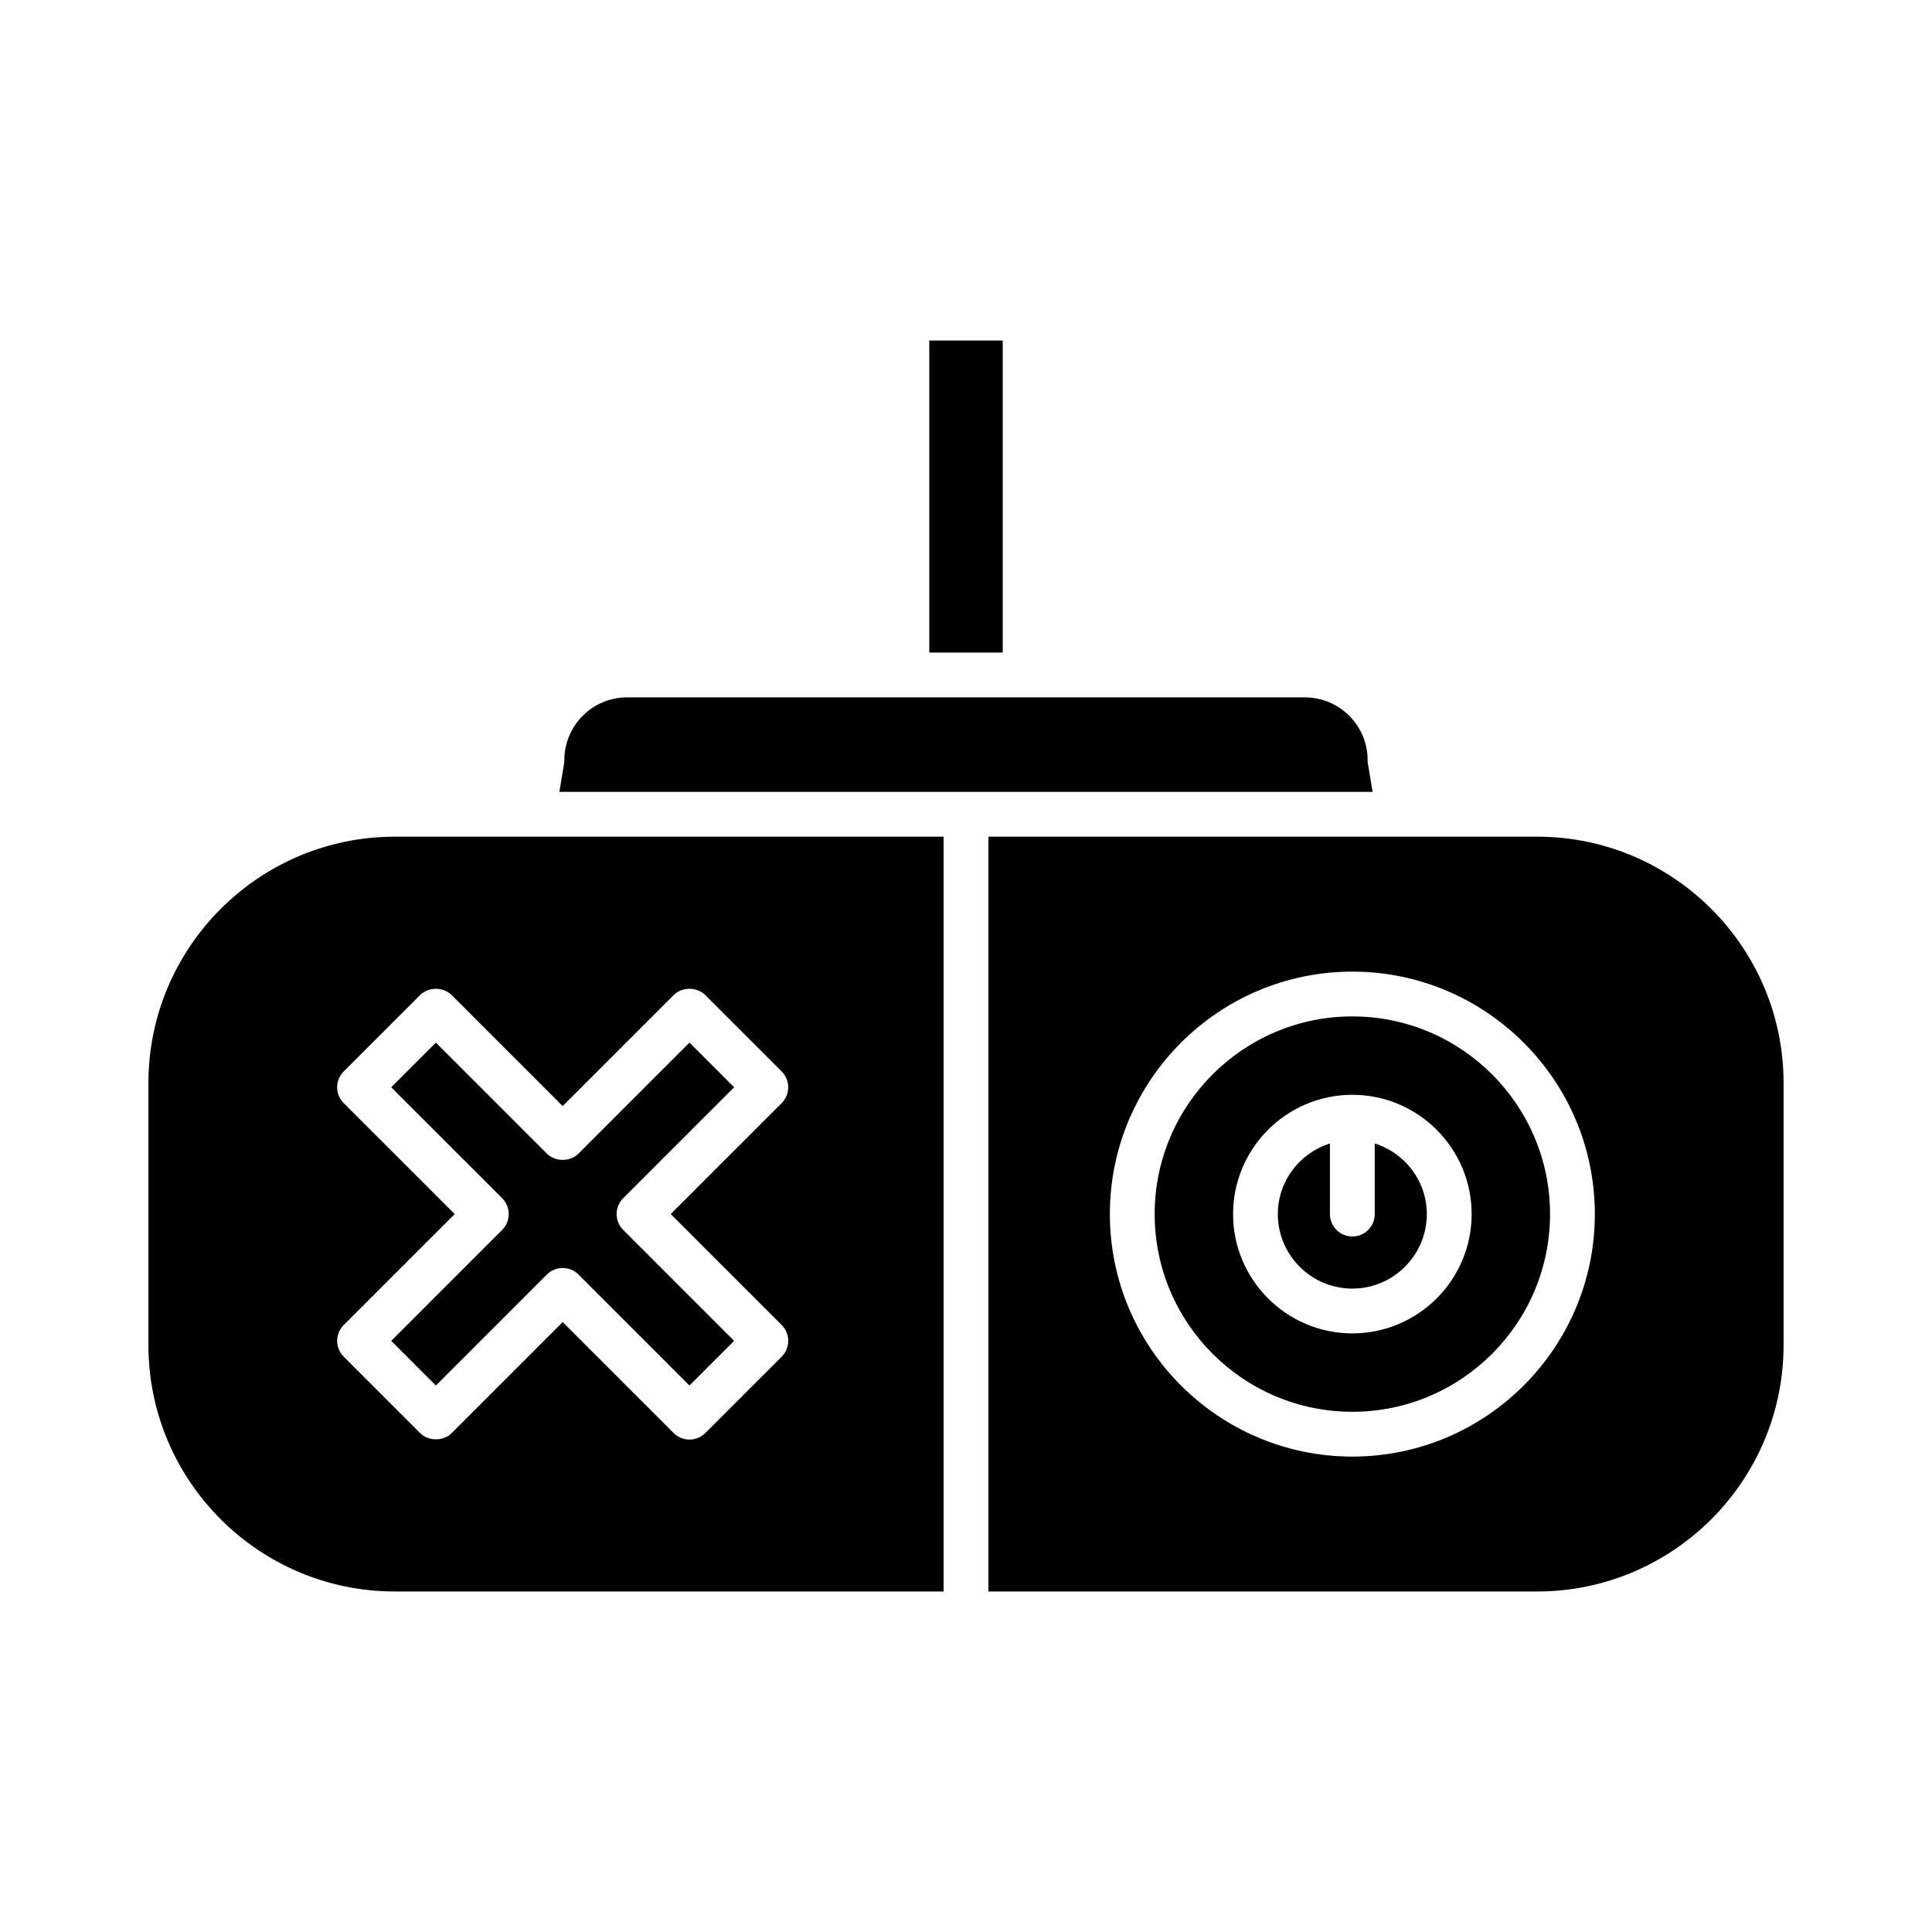
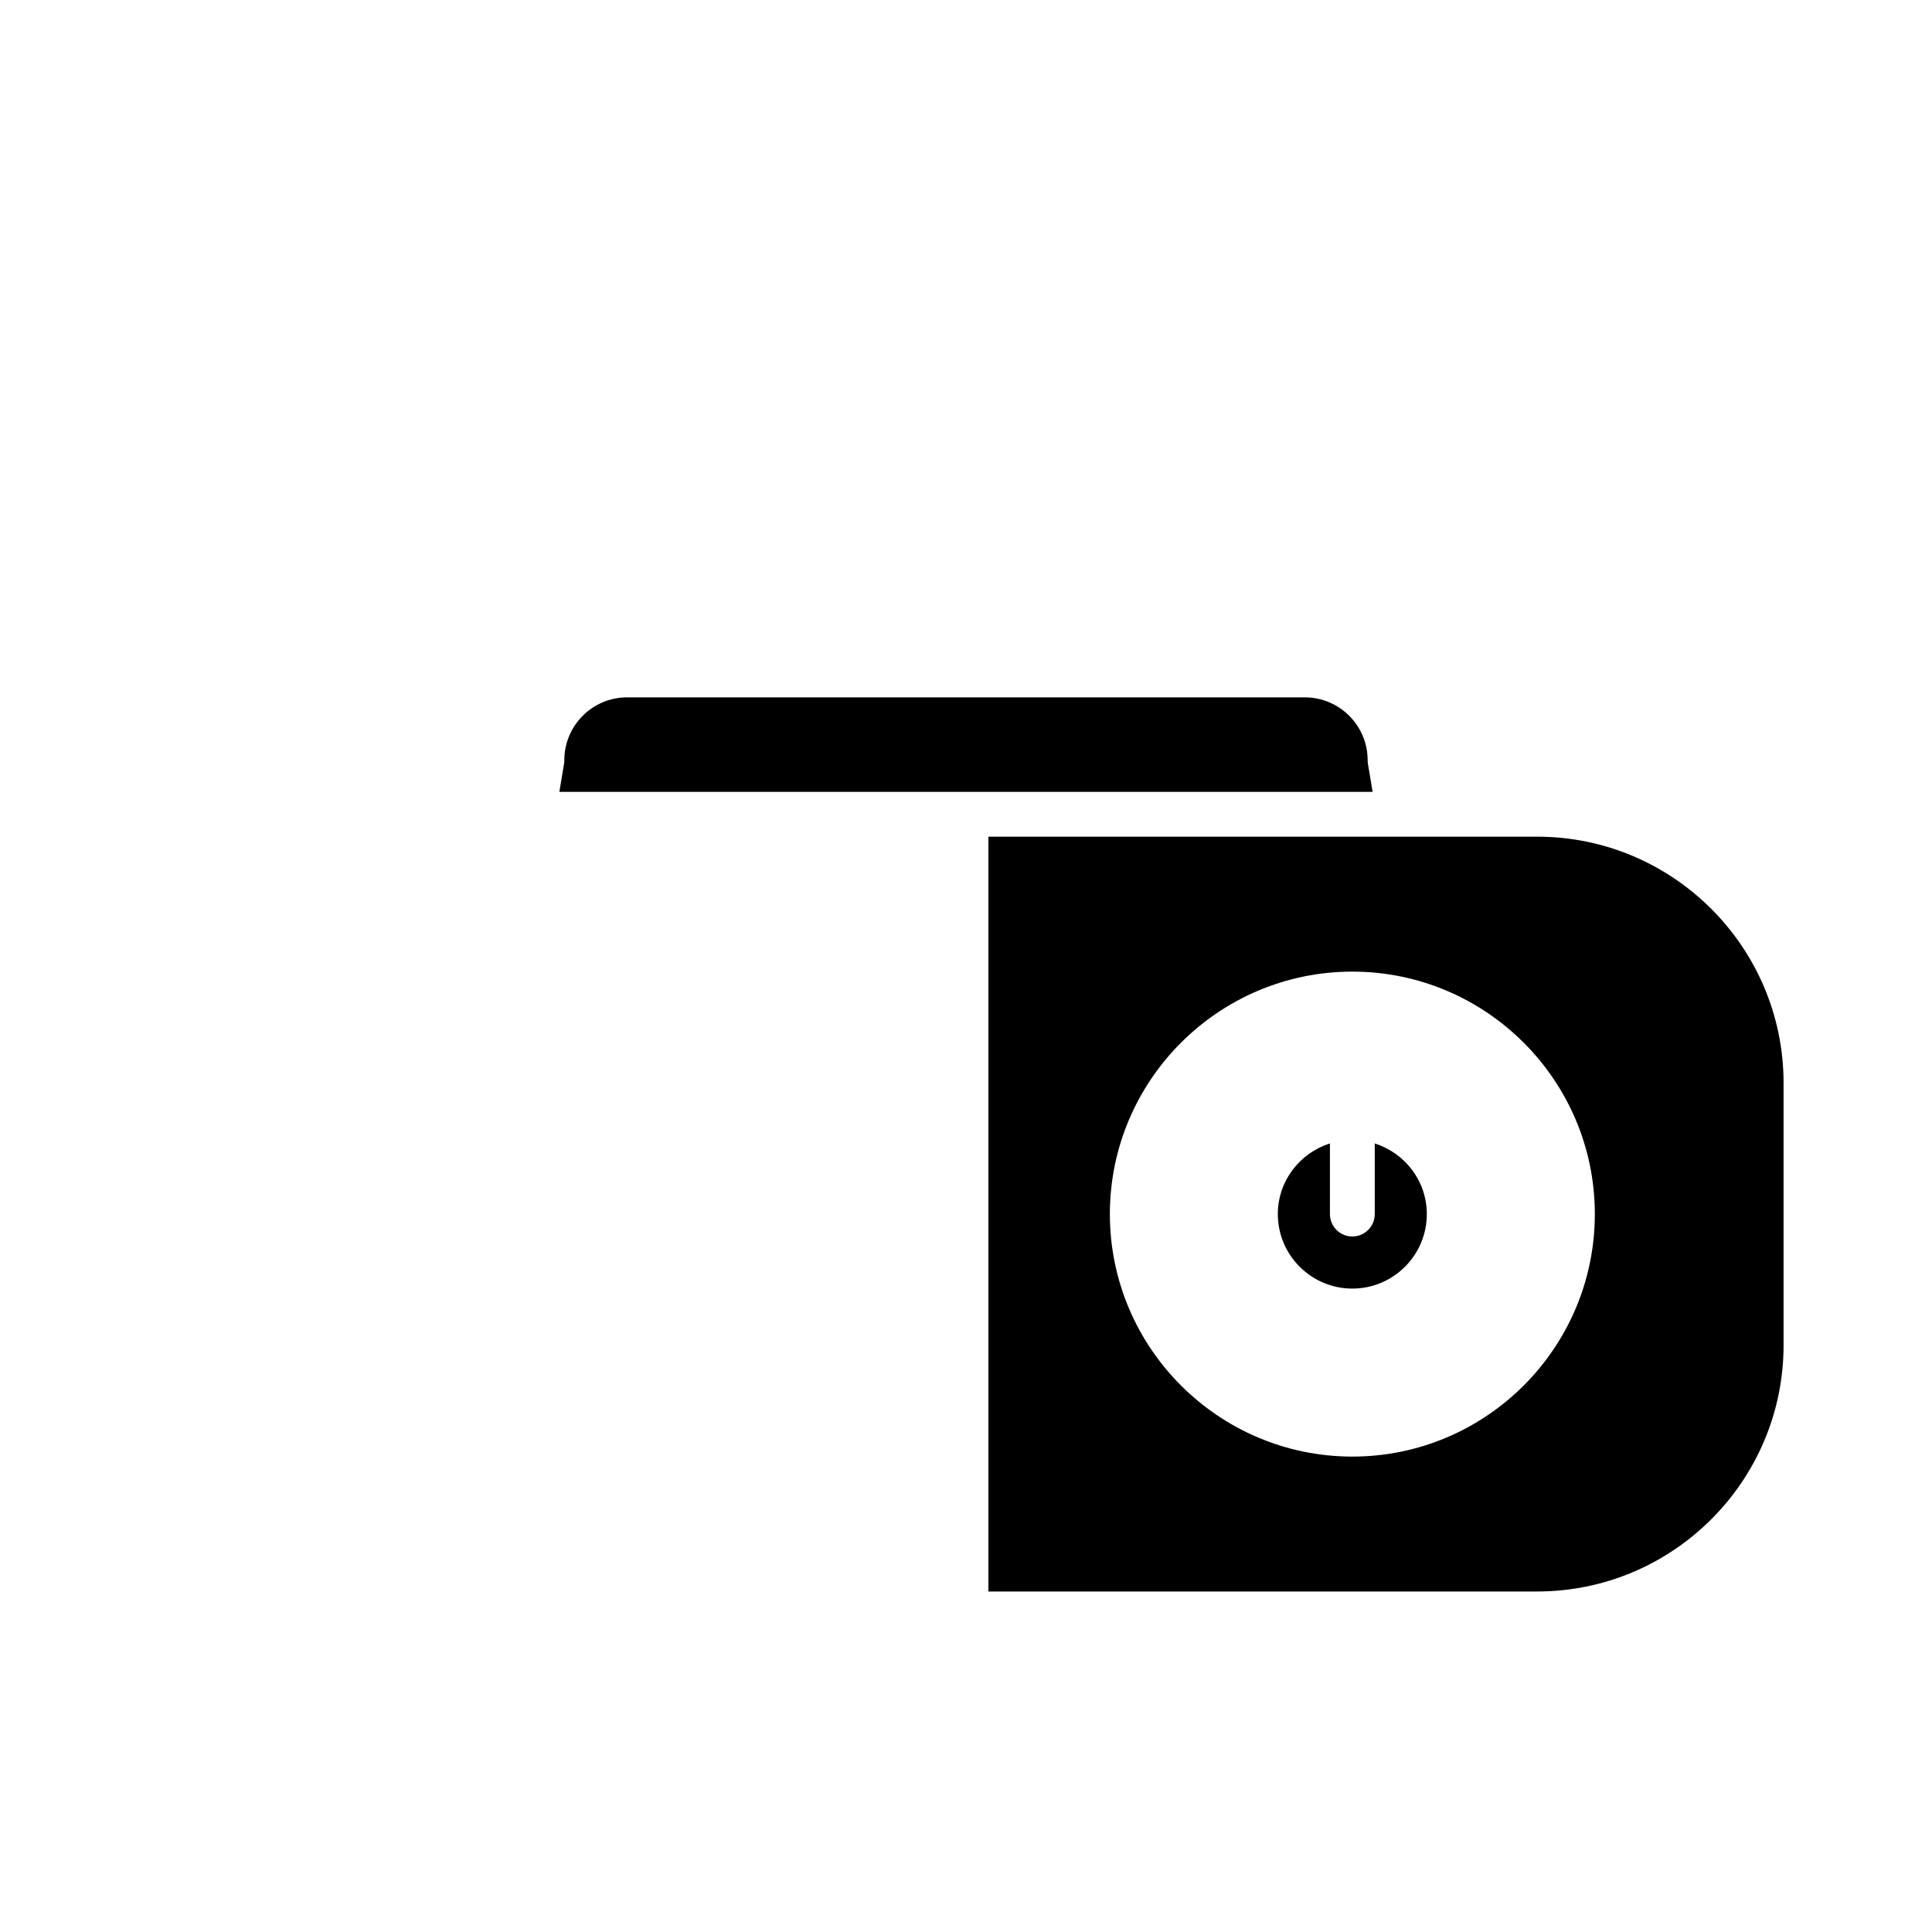
<svg xmlns="http://www.w3.org/2000/svg" fill="#000000" width="800px" height="800px" version="1.1" viewBox="144 144 512 512">
  <g>
-     <path d="m390.27 234.24h19.465v82.691h-19.465z" />
    <path d="m506.52 346.43c-0.055-0.324-0.082-0.648-0.082-0.973 0-9.184-7.469-16.648-16.648-16.648l-179.59-0.004c-9.18 0-16.648 7.465-16.648 16.648 0 0.324-0.027 0.648-0.082 0.973l-1.234 7.43h215.52z" />
-     <path d="m288.92 481.77c1.113-1.113 2.621-1.738 4.195-1.738s3.082 0.625 4.195 1.738l29.406 29.406 11.836-11.836-29.402-29.406c-1.113-1.113-1.738-2.621-1.738-4.195 0-1.578 0.625-3.082 1.738-4.199l29.402-29.402-11.836-11.836-29.406 29.406c-2.227 2.227-6.168 2.227-8.395 0l-29.402-29.406-11.836 11.836 29.406 29.402c1.113 1.113 1.738 2.621 1.738 4.199 0 1.578-0.625 3.082-1.738 4.195l-29.406 29.406 11.836 11.836z" />
-     <path d="m248.63 565.76h145.43v-200.03h-145.43c-36.004 0-65.297 29.293-65.297 65.297v69.441c0 36.004 29.293 65.293 65.297 65.293zm-13.543-129.42c-2.32-2.32-2.32-6.074 0-8.395l20.227-20.23c2.227-2.227 6.168-2.227 8.395 0l29.406 29.406 29.406-29.406c2.227-2.227 6.168-2.227 8.395 0l20.23 20.23c1.113 1.113 1.738 2.621 1.738 4.195 0 1.578-0.625 3.082-1.738 4.195l-29.402 29.402 29.402 29.406c2.32 2.32 2.32 6.074 0 8.395l-20.23 20.23c-1.113 1.113-2.621 1.738-4.195 1.738-1.574 0-3.082-0.625-4.195-1.738l-29.406-29.406-29.406 29.406c-2.227 2.227-6.168 2.227-8.395 0l-20.227-20.23c-2.32-2.32-2.32-6.074 0-8.395l29.406-29.406z" />
-     <path d="m502.39 413.36c-28.891 0-52.391 23.5-52.391 52.387 0 28.891 23.5 52.391 52.391 52.391 28.887 0 52.387-23.5 52.387-52.391 0-28.887-23.5-52.387-52.387-52.387zm0 84c-17.43 0-31.613-14.184-31.613-31.617 0-17.43 14.184-31.609 31.613-31.609 17.43 0 31.609 14.18 31.609 31.609 0.004 17.434-14.176 31.617-31.609 31.617z" />
    <path d="m508.32 447.02v18.727c0 3.281-2.656 5.934-5.938 5.934-3.277 0-5.938-2.656-5.938-5.934v-18.727c-7.977 2.535-13.805 9.922-13.805 18.727 0 10.887 8.855 19.742 19.742 19.742 10.883 0 19.738-8.855 19.738-19.742 0-8.805-5.828-16.191-13.801-18.727z" />
-     <path d="m551.37 365.73h-145.43v200.03h145.43c36.004 0 65.297-29.293 65.297-65.297v-69.438c0-36.004-29.289-65.297-65.293-65.297zm-48.98 164.28c-35.434 0-64.262-28.828-64.262-64.262 0-35.43 28.828-64.258 64.262-64.258 35.434 0 64.258 28.828 64.258 64.258 0 35.434-28.824 64.262-64.258 64.262z" />
+     <path d="m551.37 365.73h-145.43v200.03h145.43c36.004 0 65.297-29.293 65.297-65.297v-69.438c0-36.004-29.289-65.297-65.293-65.297zm-48.98 164.28c-35.434 0-64.262-28.828-64.262-64.262 0-35.43 28.828-64.258 64.262-64.258 35.434 0 64.258 28.828 64.258 64.258 0 35.434-28.824 64.262-64.258 64.262" />
  </g>
</svg>